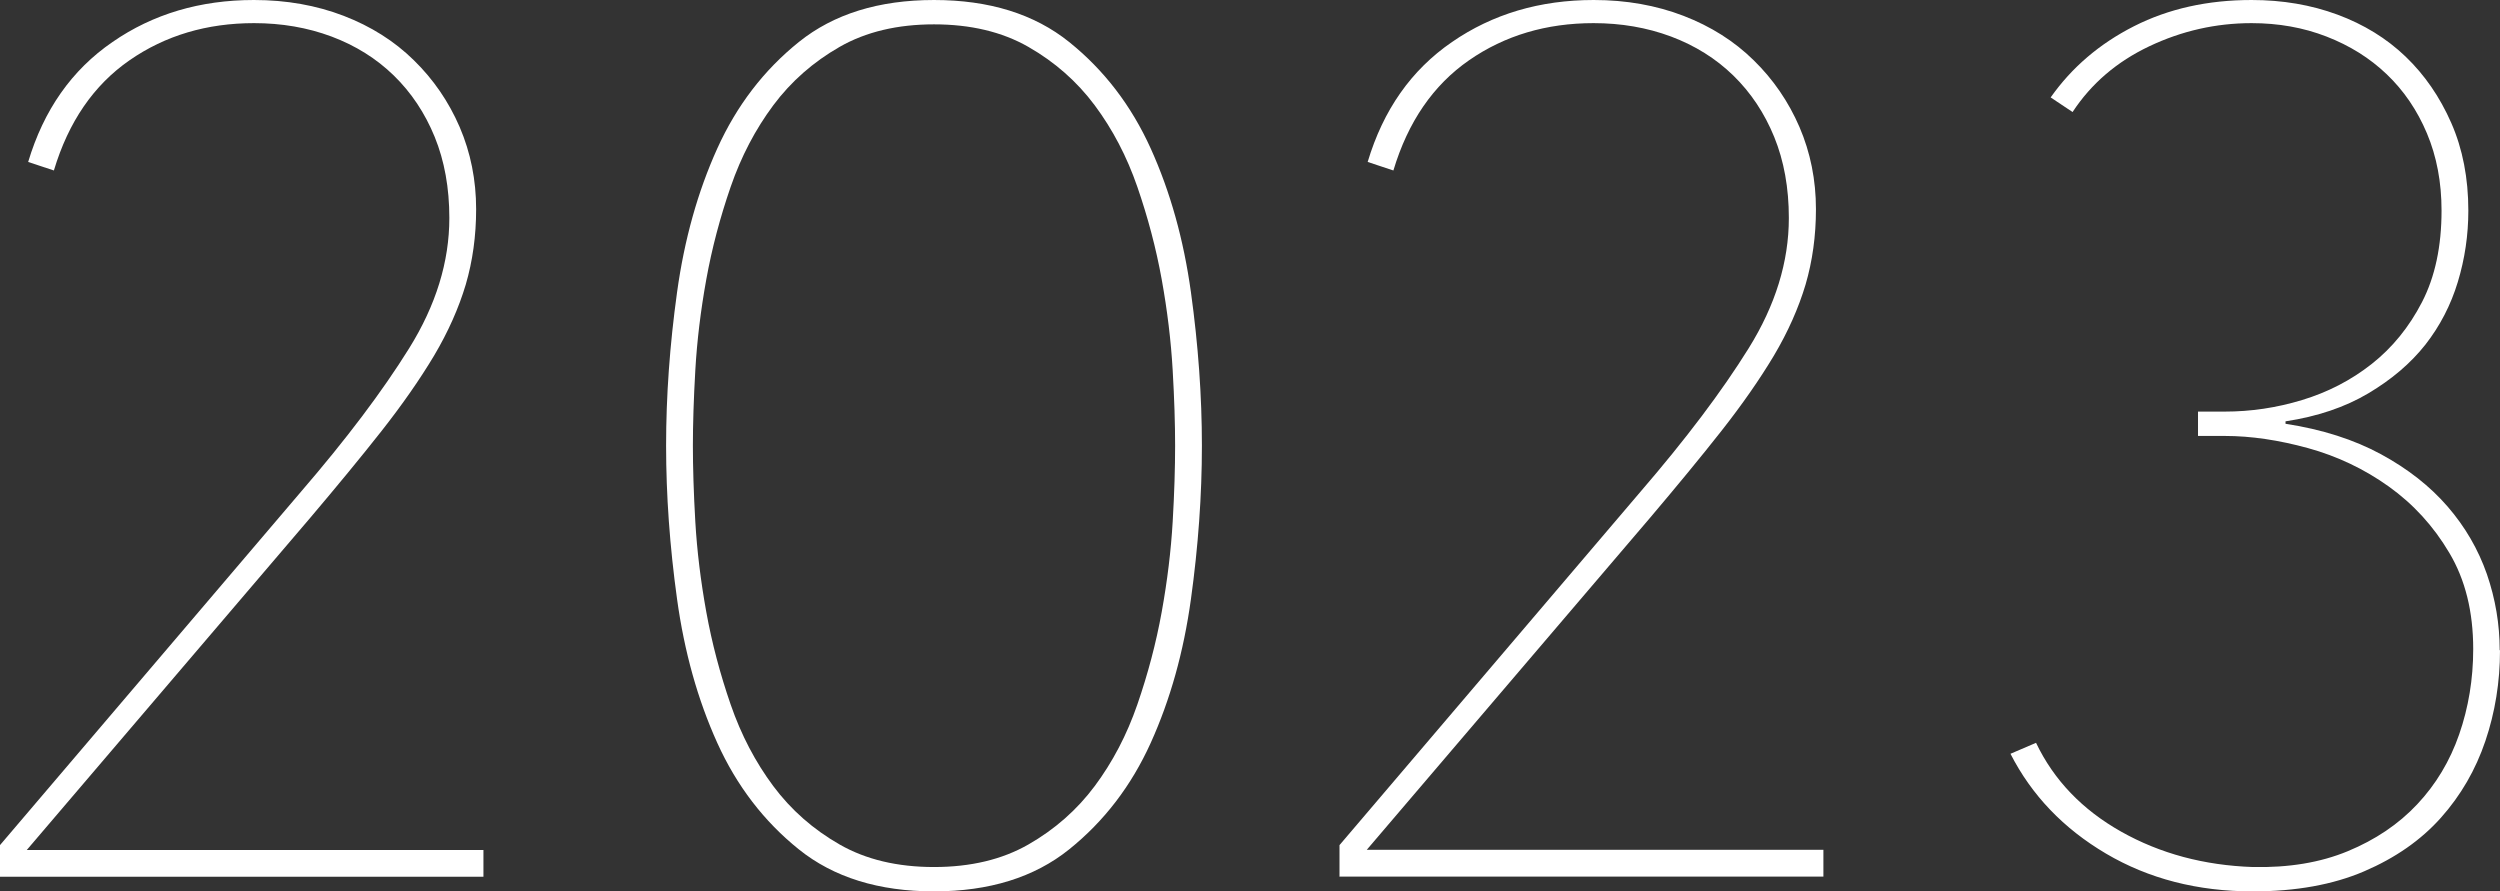
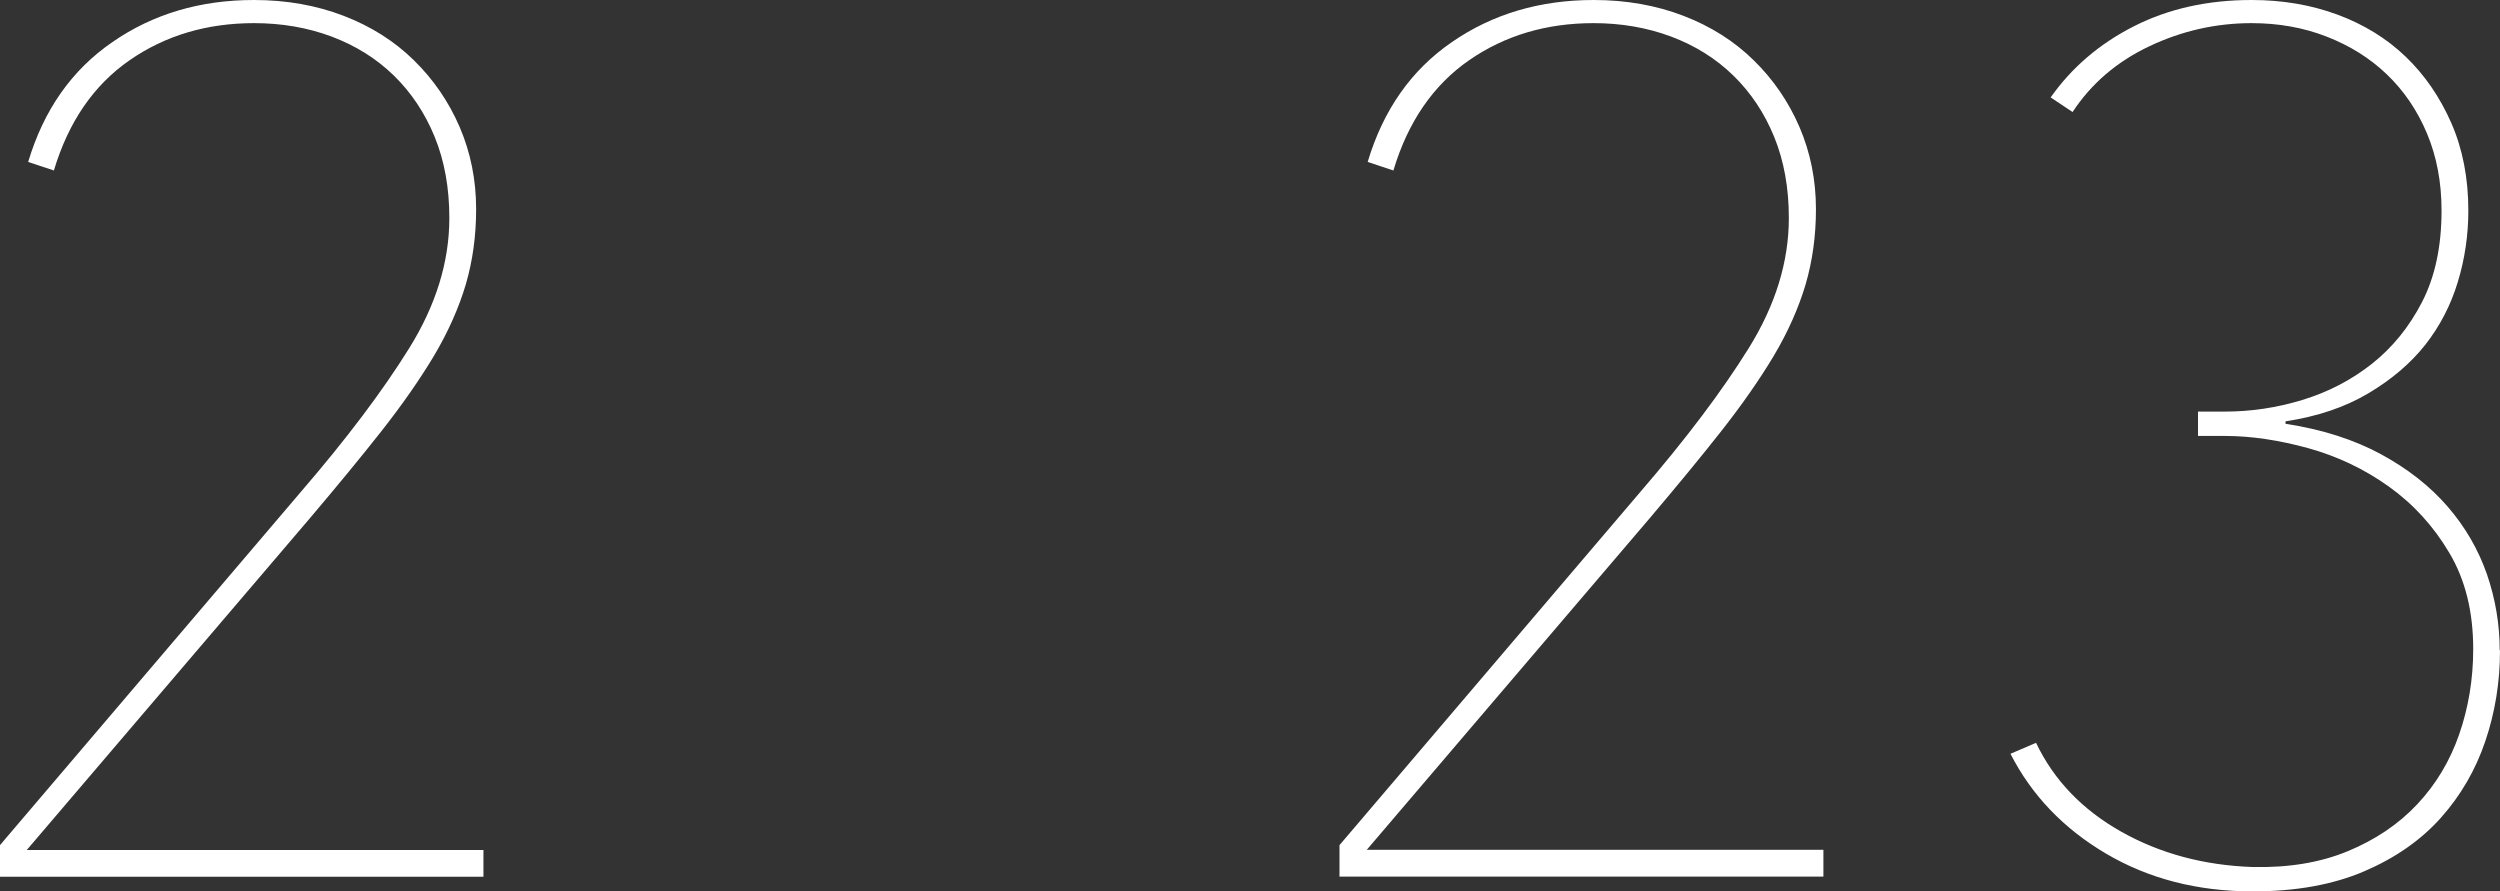
<svg xmlns="http://www.w3.org/2000/svg" id="b" viewBox="0 0 164.24 58.56">
  <rect x="0" y="0" width="164.24" height="58.56" fill="#333333" stroke="none" />
  <g id="c">
    <g>
      <path d="M0,57.6v-2.08l19.76-23.2c2.99-3.47,5.36-6.61,7.12-9.44,1.76-2.83,2.64-5.68,2.64-8.56,0-1.97-.32-3.75-.96-5.32-.64-1.57-1.54-2.92-2.69-4.04-1.15-1.12-2.52-1.97-4.09-2.56-1.58-.59-3.28-.88-5.09-.88-3.1,0-5.83,.81-8.18,2.44-2.35,1.63-4.01,4.04-4.97,7.24l-1.69-.56c1.02-3.41,2.86-6.04,5.54-7.88C10.05,.92,13.15,0,16.68,0c2.14,0,4.1,.35,5.9,1.04,1.79,.69,3.33,1.66,4.61,2.92,1.28,1.25,2.29,2.72,3.01,4.39,.72,1.68,1.08,3.48,1.08,5.39,0,1.76-.23,3.41-.68,4.95-.46,1.54-1.15,3.1-2.08,4.67-.94,1.57-2.09,3.22-3.45,4.95-1.36,1.73-2.93,3.63-4.69,5.71L1.76,55.84H31.76v1.76H0Z" style="fill:#fff;" />
-       <path d="M61.36,58.56c-3.63,0-6.59-.92-8.88-2.76-2.29-1.84-4.08-4.17-5.36-7-1.28-2.83-2.16-5.97-2.64-9.44-.48-3.47-.72-6.83-.72-10.08s.24-6.61,.72-10.08c.48-3.47,1.36-6.61,2.64-9.44,1.28-2.83,3.07-5.16,5.36-7,2.29-1.84,5.25-2.76,8.88-2.76s6.59,.92,8.88,2.76c2.29,1.84,4.08,4.17,5.36,7,1.28,2.83,2.16,5.97,2.64,9.44,.48,3.47,.72,6.83,.72,10.08s-.24,6.61-.72,10.08c-.48,3.47-1.36,6.61-2.64,9.44-1.28,2.83-3.07,5.16-5.36,7-2.29,1.84-5.25,2.76-8.88,2.76Zm0-56.96c-2.4,0-4.47,.49-6.2,1.48-1.73,.99-3.19,2.27-4.36,3.84-1.17,1.57-2.11,3.36-2.8,5.36-.69,2-1.23,4.03-1.6,6.08-.37,2.05-.61,4.04-.72,5.96-.11,1.92-.16,3.57-.16,4.96s.05,3.11,.16,5c.11,1.89,.35,3.87,.72,5.92,.37,2.05,.91,4.08,1.6,6.08,.69,2,1.63,3.79,2.8,5.36,1.17,1.57,2.63,2.85,4.36,3.84,1.73,.99,3.8,1.48,6.2,1.48s4.47-.49,6.2-1.48c1.73-.99,3.19-2.27,4.36-3.84,1.17-1.57,2.11-3.36,2.8-5.36,.69-2,1.23-4.03,1.6-6.08,.37-2.05,.61-4.03,.72-5.92,.11-1.89,.16-3.56,.16-5s-.05-3.04-.16-4.96c-.11-1.92-.35-3.91-.72-5.96-.37-2.05-.91-4.08-1.6-6.08-.69-2-1.63-3.79-2.8-5.36-1.17-1.57-2.63-2.85-4.36-3.84-1.73-.99-3.8-1.48-6.2-1.48Z" style="fill:#fff;" />
      <path d="M88,57.6v-2.08l19.76-23.2c2.99-3.47,5.36-6.61,7.12-9.44,1.76-2.83,2.64-5.68,2.64-8.56,0-1.97-.32-3.75-.96-5.32-.64-1.57-1.54-2.92-2.69-4.04-1.15-1.12-2.52-1.97-4.09-2.56-1.58-.59-3.28-.88-5.09-.88-3.1,0-5.83,.81-8.18,2.44-2.35,1.63-4.01,4.04-4.97,7.24l-1.69-.56c1.02-3.41,2.86-6.04,5.54-7.88,2.67-1.84,5.77-2.76,9.31-2.76,2.14,0,4.1,.35,5.9,1.04,1.79,.69,3.33,1.66,4.61,2.92,1.28,1.25,2.29,2.72,3.01,4.39,.72,1.68,1.08,3.48,1.08,5.39,0,1.76-.23,3.41-.68,4.95-.46,1.54-1.15,3.1-2.08,4.67-.94,1.57-2.09,3.22-3.45,4.95-1.36,1.73-2.93,3.63-4.69,5.71l-18.61,21.81h30v1.76h-31.76Z" style="fill:#fff;" />
      <path d="M164.24,42.72c0,2.08-.32,4.07-.96,5.96-.64,1.89-1.61,3.57-2.92,5.04-1.31,1.47-2.99,2.64-5.04,3.52-2.05,.88-4.49,1.32-7.32,1.32-3.63,0-6.84-.83-9.64-2.48-2.8-1.65-4.89-3.84-6.28-6.56l1.68-.72c1.17,2.45,3.04,4.4,5.6,5.84s5.44,2.21,8.64,2.32c2.35,.05,4.43-.29,6.24-1.04,1.81-.75,3.33-1.77,4.56-3.08,1.23-1.31,2.15-2.84,2.76-4.6,.61-1.76,.92-3.63,.92-5.6,0-2.45-.52-4.56-1.57-6.32-1.04-1.76-2.37-3.21-3.98-4.36-1.61-1.15-3.38-1.99-5.3-2.52-1.93-.53-3.75-.8-5.46-.8h-1.77v-1.6h1.76c1.71,0,3.4-.25,5.08-.76,1.68-.51,3.2-1.29,4.56-2.36,1.36-1.07,2.47-2.43,3.32-4.08,.85-1.65,1.28-3.65,1.28-6,0-1.87-.32-3.56-.96-5.08s-1.52-2.81-2.64-3.88c-1.12-1.07-2.44-1.89-3.96-2.48-1.52-.59-3.16-.88-4.92-.88-2.35,0-4.59,.51-6.72,1.52-2.13,1.01-3.81,2.45-5.04,4.32l-1.44-.96c1.39-1.97,3.21-3.53,5.48-4.68,2.27-1.15,4.84-1.72,7.72-1.72,2.03,0,3.91,.32,5.64,.96,1.73,.64,3.23,1.56,4.48,2.76,1.25,1.2,2.25,2.65,3,4.36,.75,1.71,1.12,3.63,1.12,5.76,0,1.6-.23,3.16-.69,4.68-.46,1.52-1.17,2.89-2.13,4.12-.97,1.23-2.22,2.29-3.75,3.2-1.53,.91-3.34,1.52-5.44,1.84v.16c2.41,.37,4.5,1.04,6.27,2,1.77,.96,3.23,2.11,4.38,3.44,1.15,1.33,2.01,2.81,2.58,4.44,.56,1.63,.84,3.29,.84,5Z" style="fill:#fff;" />
    </g>
  </g>
</svg>